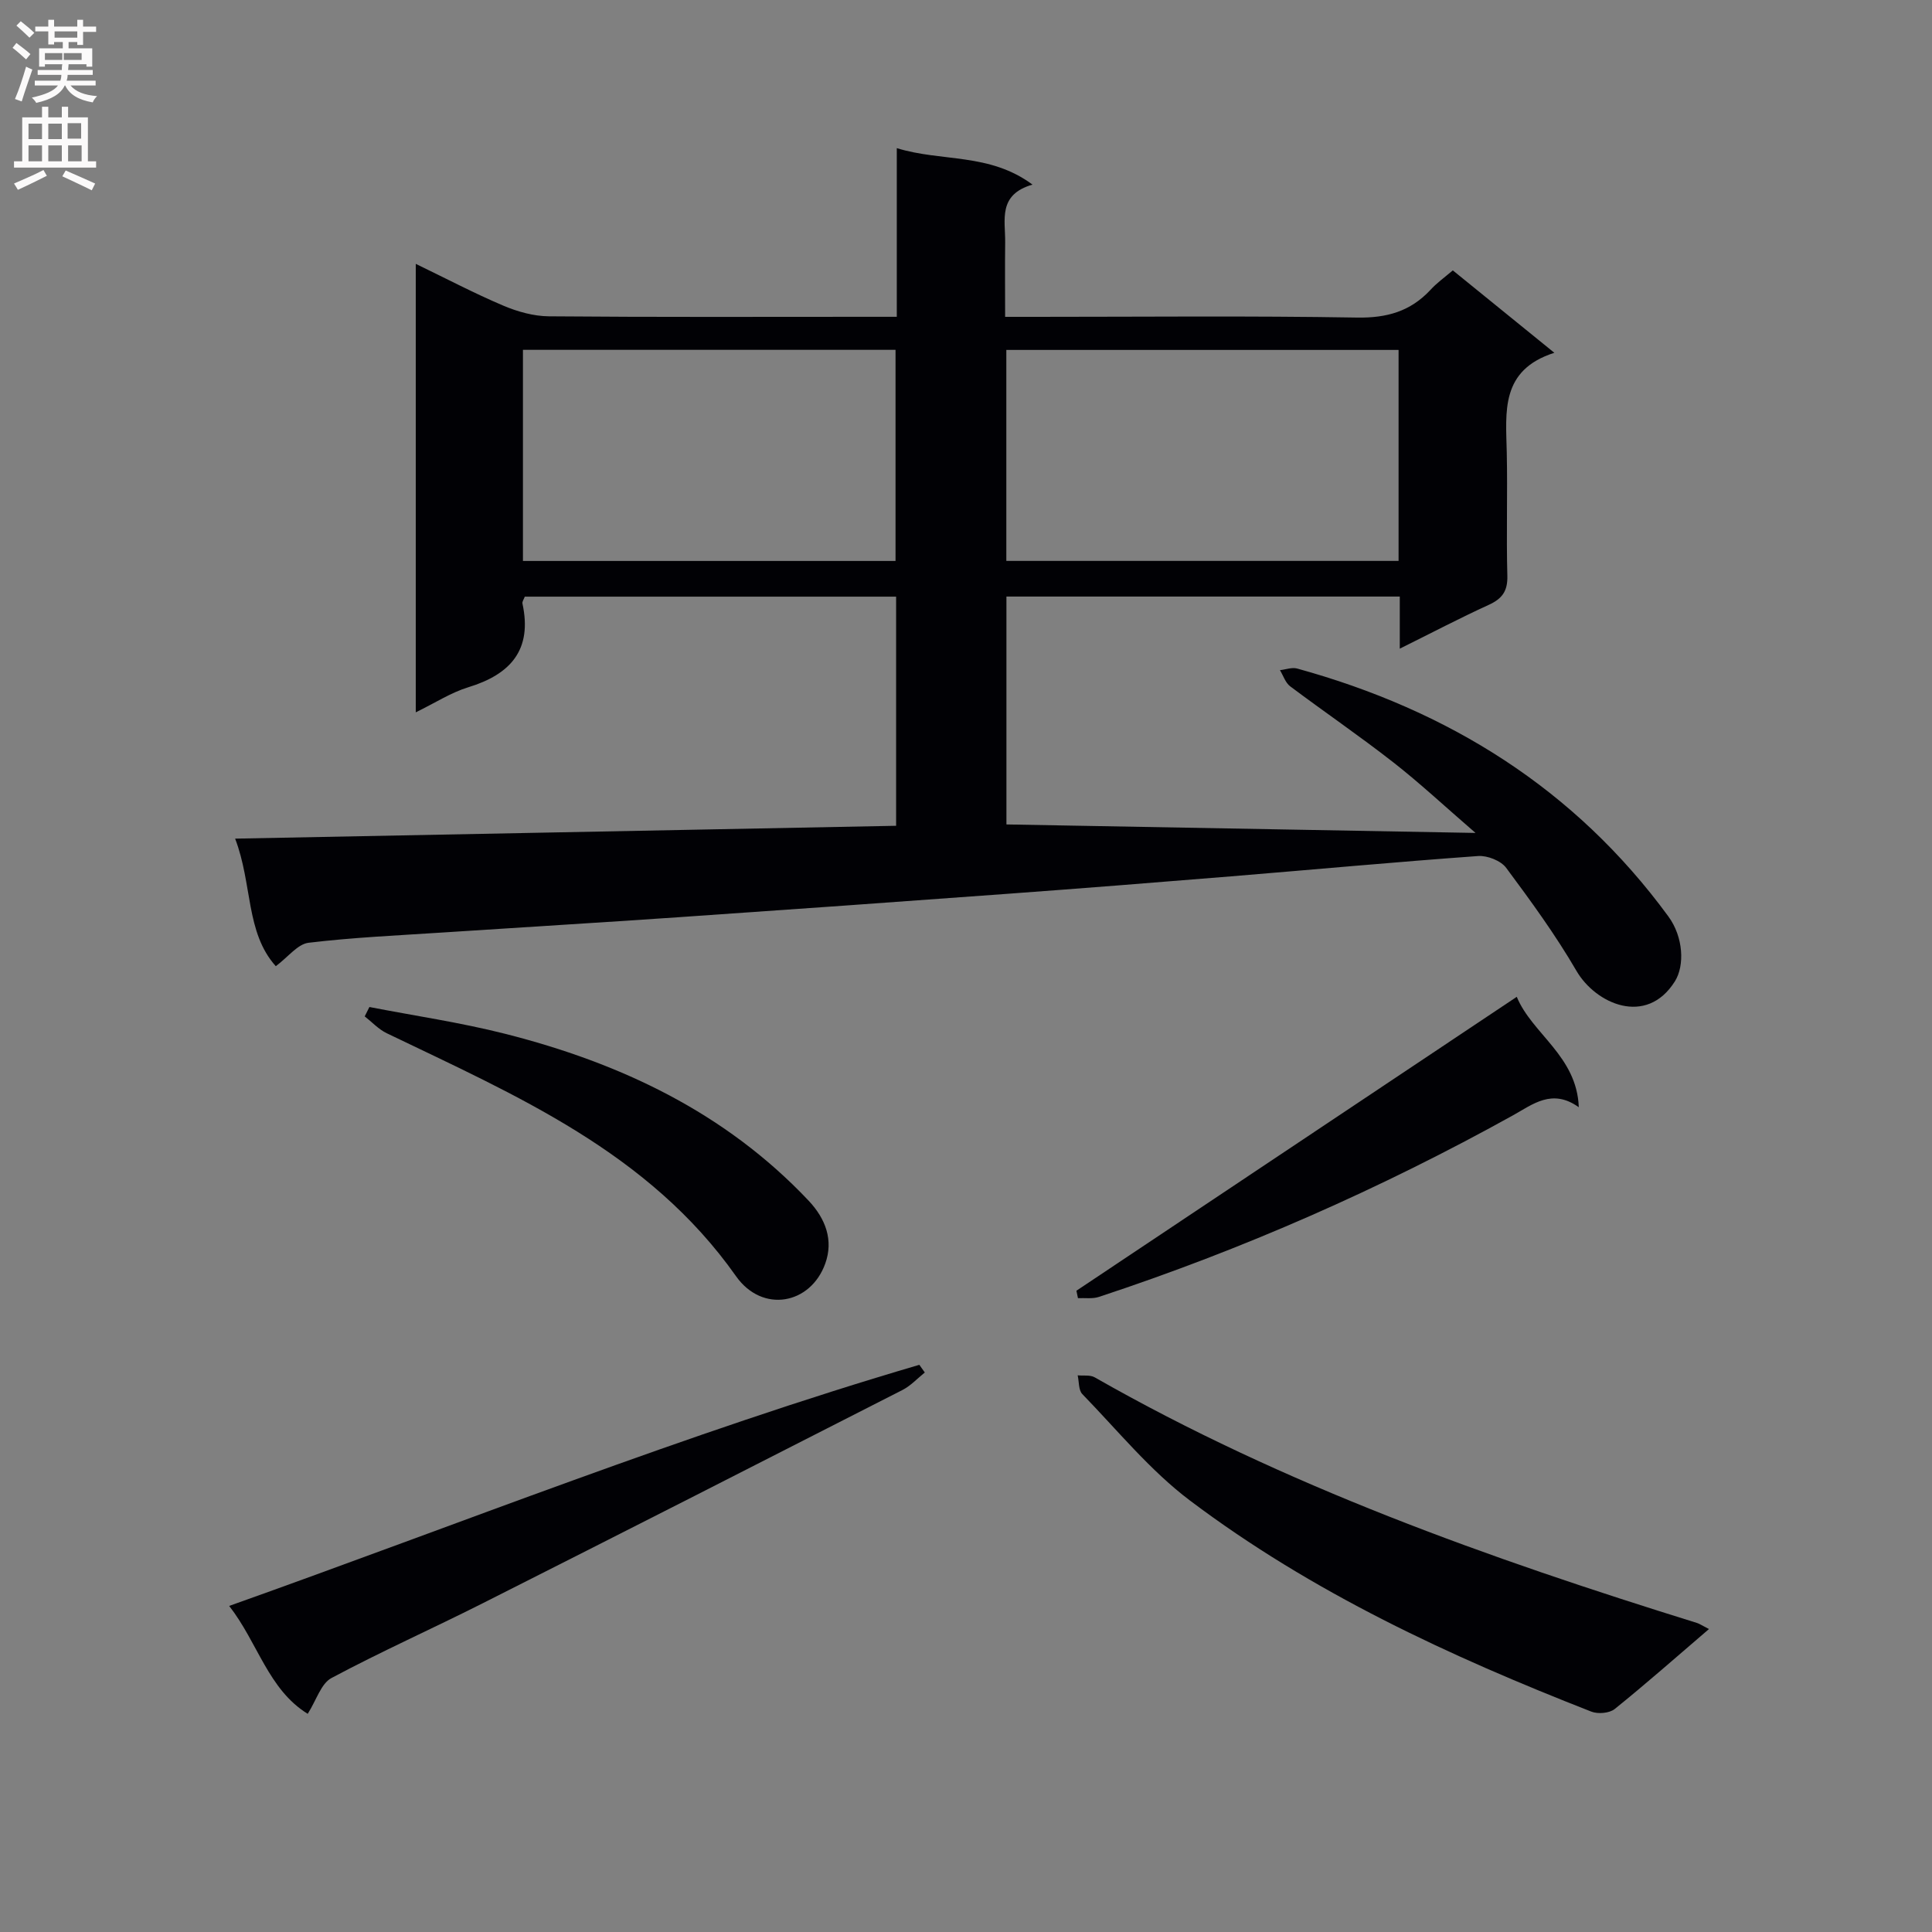
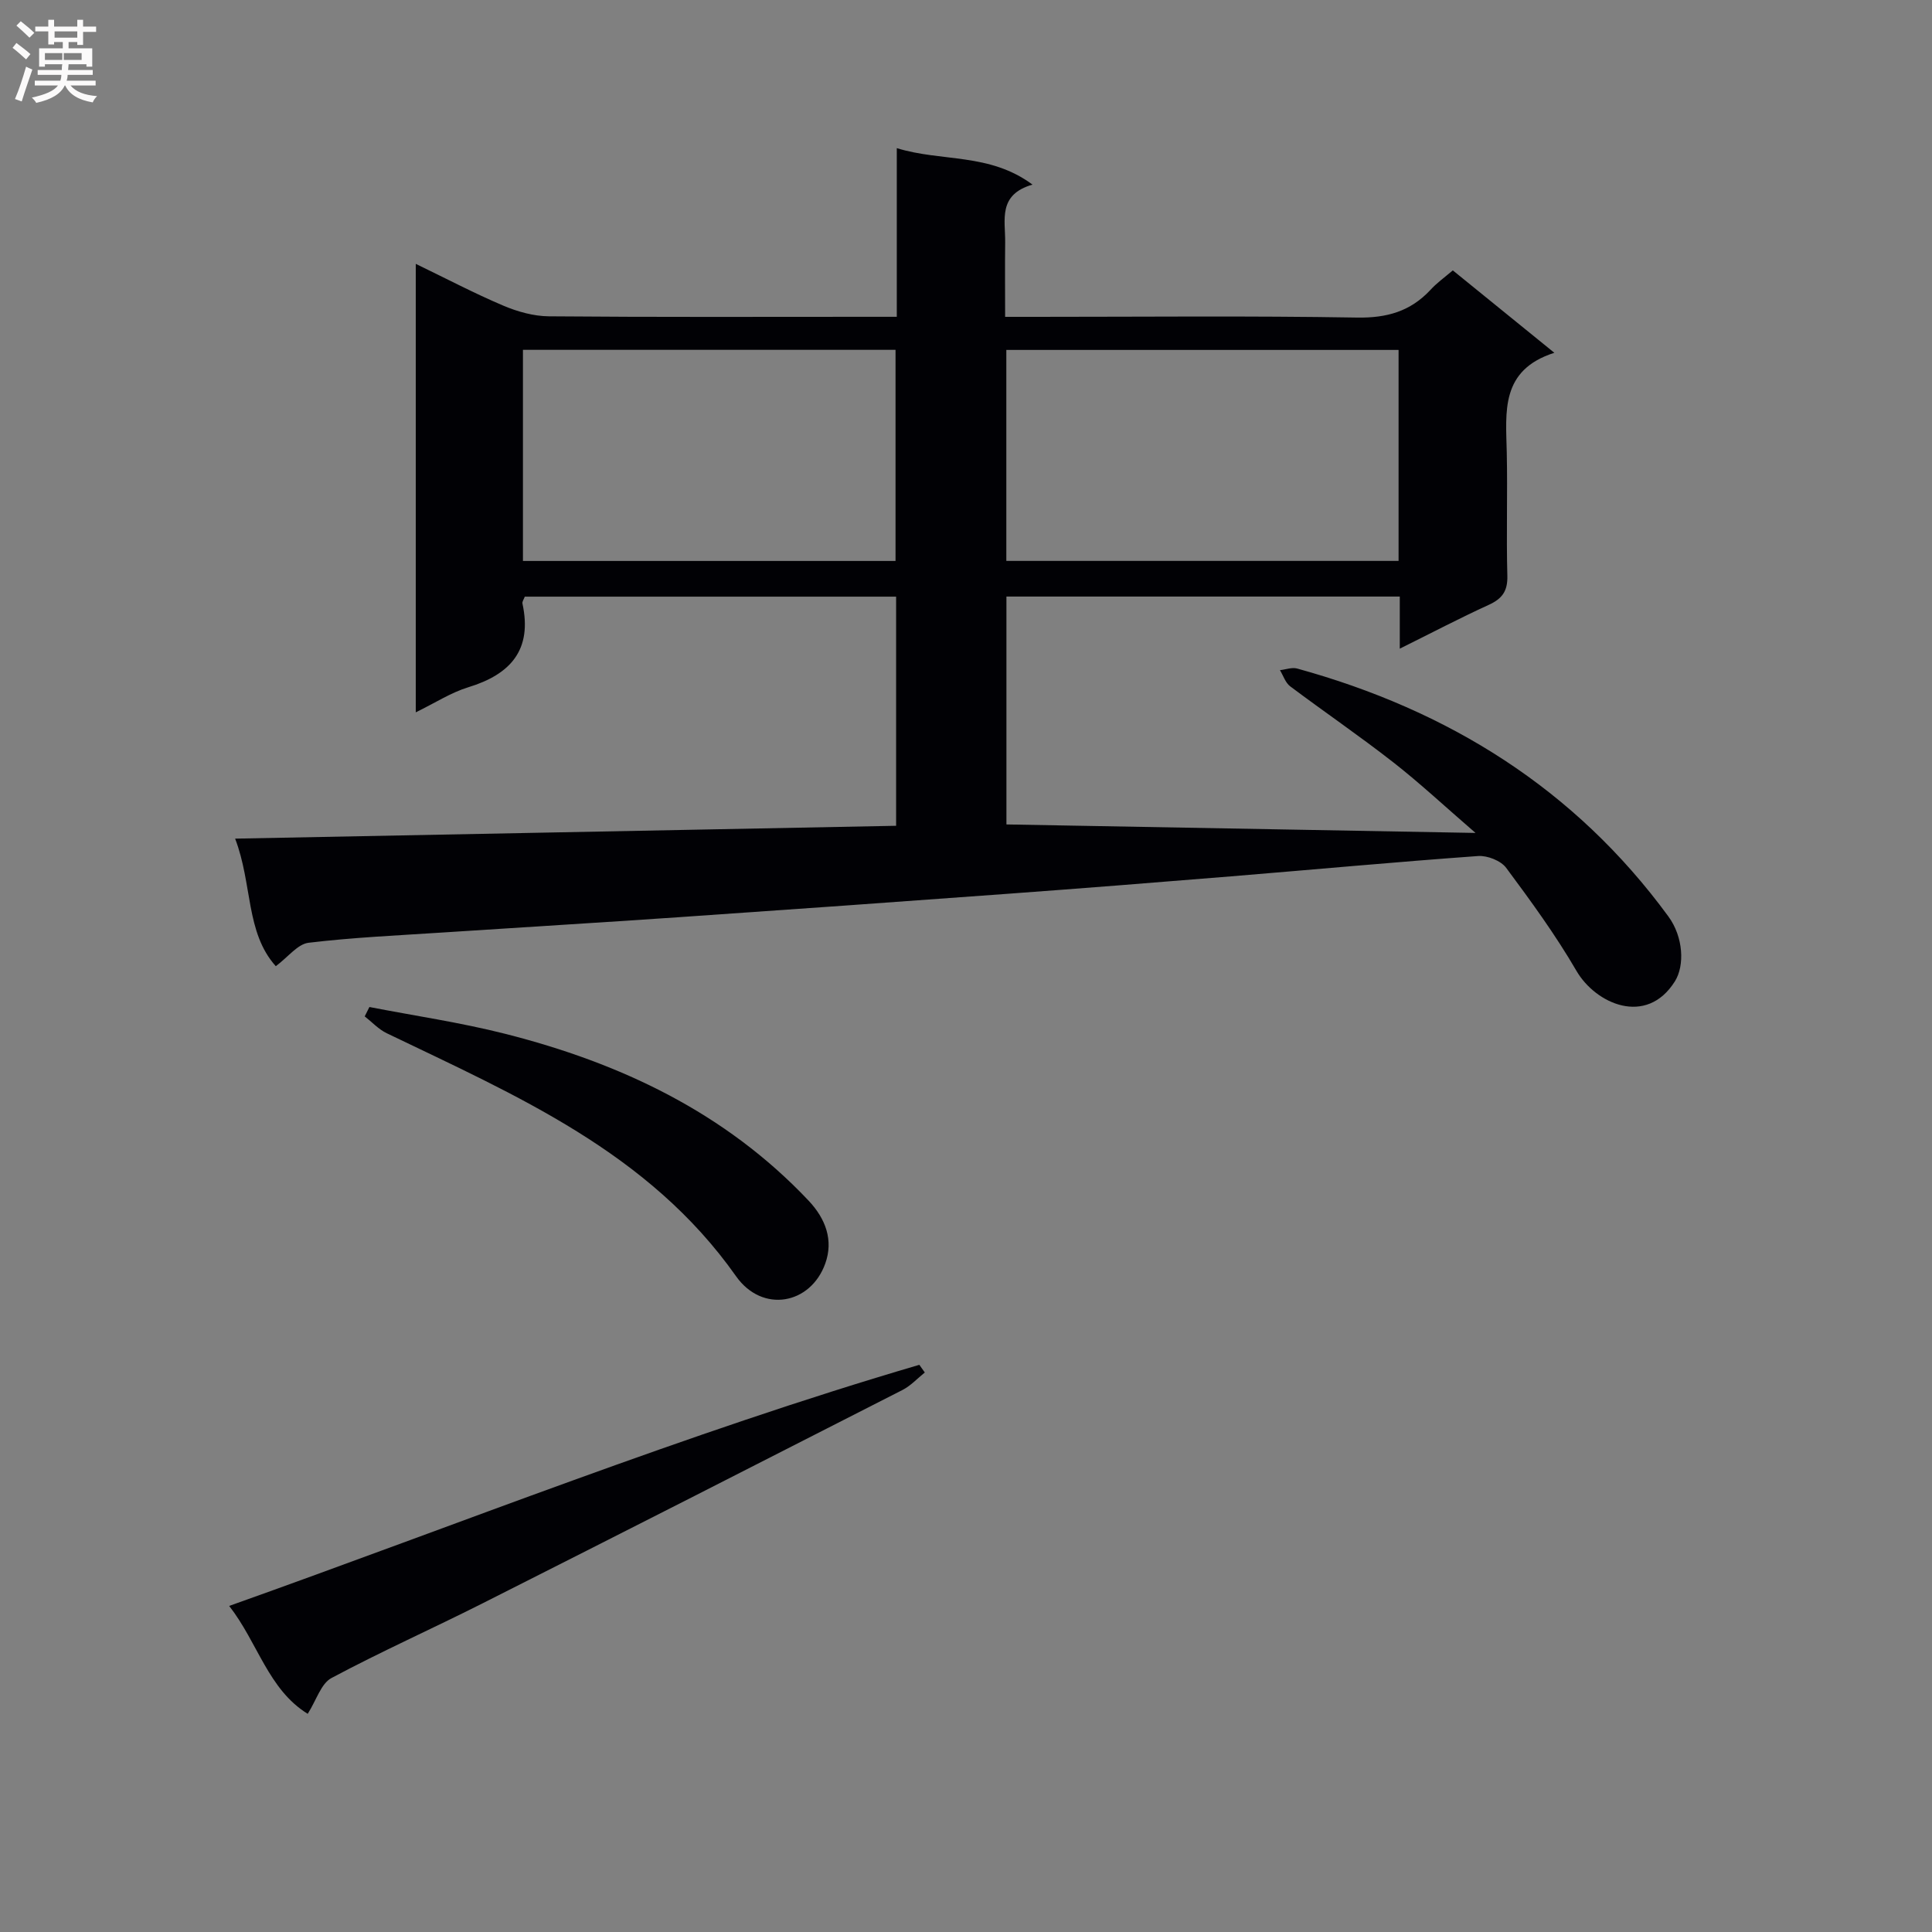
<svg xmlns="http://www.w3.org/2000/svg" enable-background="new 0 0 400 400" viewBox="0 0 400 400">
  <rect x="0" y="0" width="400" height="400" fill="#808080" stroke="none" />
  <g fill="#010105">
    <path d="m300.79 55.98c6.86 5.57 13.53 10.97 21.02 17.06-11.23 3.59-10.03 12.26-9.85 20.65.18 8.49-.11 17 .12 25.49.09 3.17-1.04 4.76-3.83 6.04-6 2.74-11.85 5.81-18.44 9.08 0-3.98 0-7.22 0-10.79-27.36 0-54.25 0-81.44 0v47.18c31.96.58 63.79 1.16 97.12 1.76-6.37-5.5-11.53-10.33-17.08-14.66-6.95-5.43-14.25-10.41-21.3-15.7-.98-.74-1.42-2.21-2.11-3.34 1.19-.13 2.48-.63 3.55-.34 31.28 8.62 57.5 24.86 76.87 51.33 3.13 4.28 3.39 10.19 1.34 13.45-5.91 9.38-16.41 4.63-20.37-2.18-4.32-7.43-9.42-14.43-14.55-21.33-1.1-1.48-3.89-2.58-5.8-2.45-17.07 1.23-34.12 2.81-51.18 4.21-15.41 1.26-30.82 2.48-46.23 3.61-22.71 1.67-45.42 3.29-68.14 4.85-16.25 1.12-32.51 2.09-48.77 3.16-9.29.61-18.61 1.02-27.84 2.13-2.24.27-4.2 2.92-6.78 4.85-6.28-7-4.8-16.98-8.42-26.41 45.97-.89 91.26-1.78 136.85-2.66 0-15.94 0-31.51 0-47.44-25.69 0-51.24 0-76.88 0-.19.54-.57 1.03-.48 1.43 2.07 9.56-2.43 14.65-11.22 17.33-3.57 1.09-6.83 3.22-10.87 5.19 0-31.19 0-61.67 0-92.85 6.24 3.01 12.07 6.08 18.12 8.65 2.95 1.25 6.3 2.19 9.47 2.21 22 .19 43.99.1 65.99.1h6.01c0-11.67 0-22.9 0-34.92 9.37 2.89 19.12.91 28.1 7.55-7.22 2.08-5.61 7.32-5.66 11.93-.06 4.95-.01 9.91-.01 15.45h6.39c22.16 0 44.33-.23 66.49.15 6.14.1 11-1.27 15.14-5.69 1.3-1.44 2.93-2.6 4.67-4.08zm-11.23 16.47c-27.38 0-54.15 0-81.21 0v43.68h81.21c0-14.75 0-29.03 0-43.68zm-181.29-.02v43.71h77.14c0-14.85 0-29.25 0-43.71-25.86 0-51.3 0-77.14 0z" />
-     <path d="m353.82 337.28c-6.83 5.85-13.05 11.35-19.51 16.55-1.09.88-3.48 1.08-4.85.54-29.32-11.47-57.83-24.66-83.09-43.7-8.27-6.23-14.99-14.53-22.28-22.03-.81-.83-.67-2.57-.97-3.89 1.18.12 2.57-.13 3.52.41 39.32 22.43 81.64 37.47 124.65 50.84.61.19 1.15.57 2.53 1.28z" />
    <path d="m63.71 354.83c-8.18-5.04-10.32-14.73-16.26-22.34 47.93-17.05 94.62-35.76 142.89-49.92.38.53.76 1.06 1.13 1.59-1.53 1.22-2.9 2.74-4.6 3.61-28.97 14.79-57.97 29.55-87.01 44.21-10.37 5.23-21 9.97-31.24 15.44-2.15 1.15-3.1 4.55-4.91 7.41z" />
    <path d="m76.48 208.49c9.36 1.82 18.84 3.2 28.07 5.54 23.89 6.05 45.59 16.28 62.84 34.53 3.58 3.79 5.19 8.23 3.48 13.02-3.04 8.52-13.04 10.36-18.48 2.65-18.12-25.71-45.53-37.41-72.32-50.31-1.69-.81-3.05-2.31-4.56-3.49.33-.65.65-1.3.97-1.94z" />
-     <path d="m326.87 229.24c-5.53-3.95-9.51-.6-13.68 1.71-27.39 15.19-55.93 27.75-85.67 37.56-1.33.44-2.89.19-4.34.26-.11-.51-.21-1.03-.32-1.54 30.23-20.18 60.47-40.36 91.17-60.85 3.14 7.66 12.46 12.25 12.84 22.86z" />
  </g>
  <path d="m2.6 9.9.8-1c.9.7 1.9 1.4 2.9 2.3l-.9 1.1c-1.1-1-2-1.8-2.8-2.4zm.5 10.6c.9-2.1 1.6-4.3 2.3-6.7.4.2.8.4 1.3.6-.7 2.1-1.5 4.3-2.2 6.6zm.3-15.2.9-.9c1 .8 2 1.6 2.8 2.4l-1 1c-.9-.9-1.8-1.7-2.7-2.5zm12.6-1.2h1.2v1.4h2.7v1.1h-2.7v2.7h-1.2v-.6h-1.8v1.3h4.9v3.8h-1.2v-.5h-3.7c0 .4-.1.9-.1 1.2h5.1v1h-5.2c0 .5-.1.9-.2 1.2h6v1h-5.2c1.1 1.3 2.9 2 5.5 2.2-.4.4-.7.8-.9 1.3-2.9-.5-4.8-1.6-5.7-3.5h-.1c-.8 1.7-2.7 2.9-5.9 3.6-.2-.4-.6-.8-.9-1.1 2.8-.6 4.6-1.4 5.4-2.5h-4.8v-1h5.3c.1-.3.2-.7.2-1.2h-4.9v-1h5c0-.4 0-.8.1-1.2h-3.6v.5h-1.2v-3.8h4.9v-1.3h-1.8v.5h-1.2v-2.7h-2.7v-1h2.7v-1.4h1.2v1.4h4.8zm-6.7 8.3h3.6c0-.4 0-.9 0-1.4h-3.6zm1.9-4.6h4.8v-1.3h-4.7v1.3zm6.7 3.2h-4.7v1.4h3.7v-1.4z" fill="#fbfafa" />
-   <path d="m8.7 22.1h1.3v2.2h2.8v-2.2h1.3v2.2h4.1v9.1h1.7v1.3h-17v-1.3h1.7v-9.1h4.1zm.3 13.1.7 1.2c-1.8.9-3.8 1.9-6 2.9-.2-.4-.5-.8-.8-1.3 2.3-1 4.4-1.9 6.1-2.8zm-3.1-6.4h2.8v-3.2h-2.8zm0 4.6h2.8v-3.3h-2.8zm4.1-4.6h2.8v-3.2h-2.8zm0 4.6h2.8v-3.3h-2.8zm3.6 1.9c2.1.9 4.1 1.8 6.1 2.7l-.7 1.4c-2.2-1.1-4.2-2-6.1-2.9zm3.2-9.8h-2.8v3.2h2.8v-3.1zm-2.7 7.9h2.8v-3.3h-2.8z" fill="#fbfafa" />
</svg>